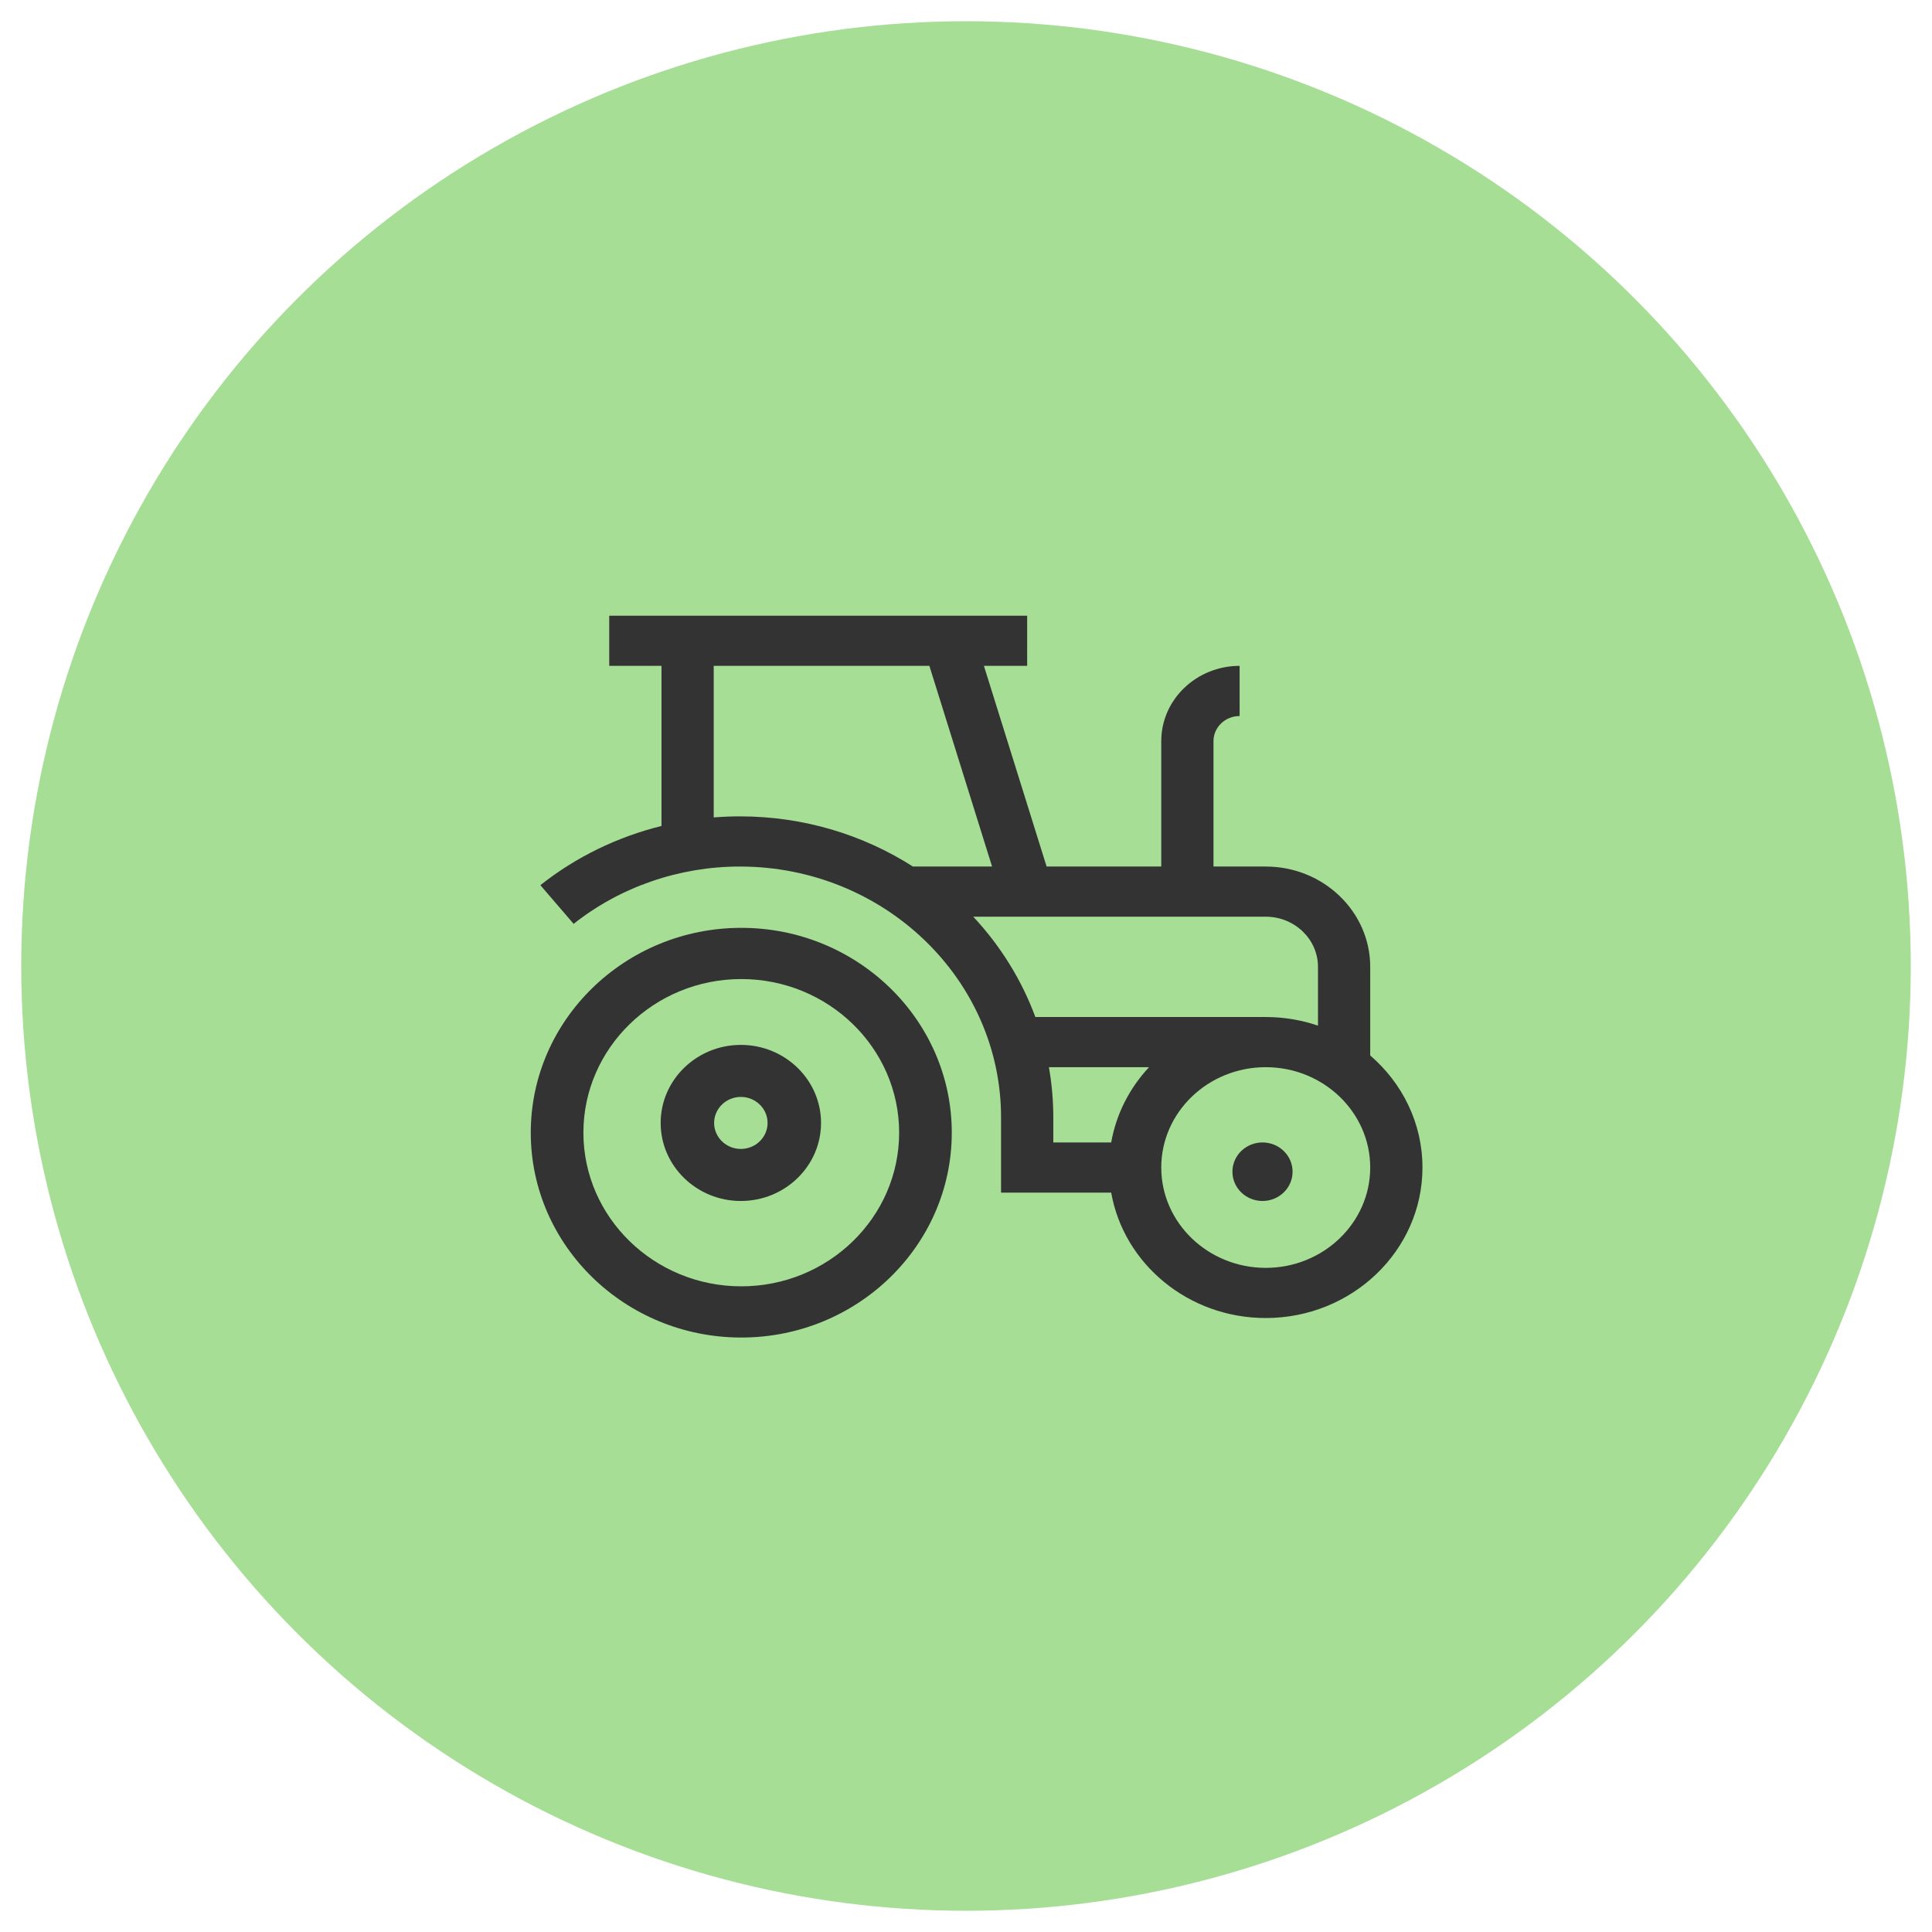
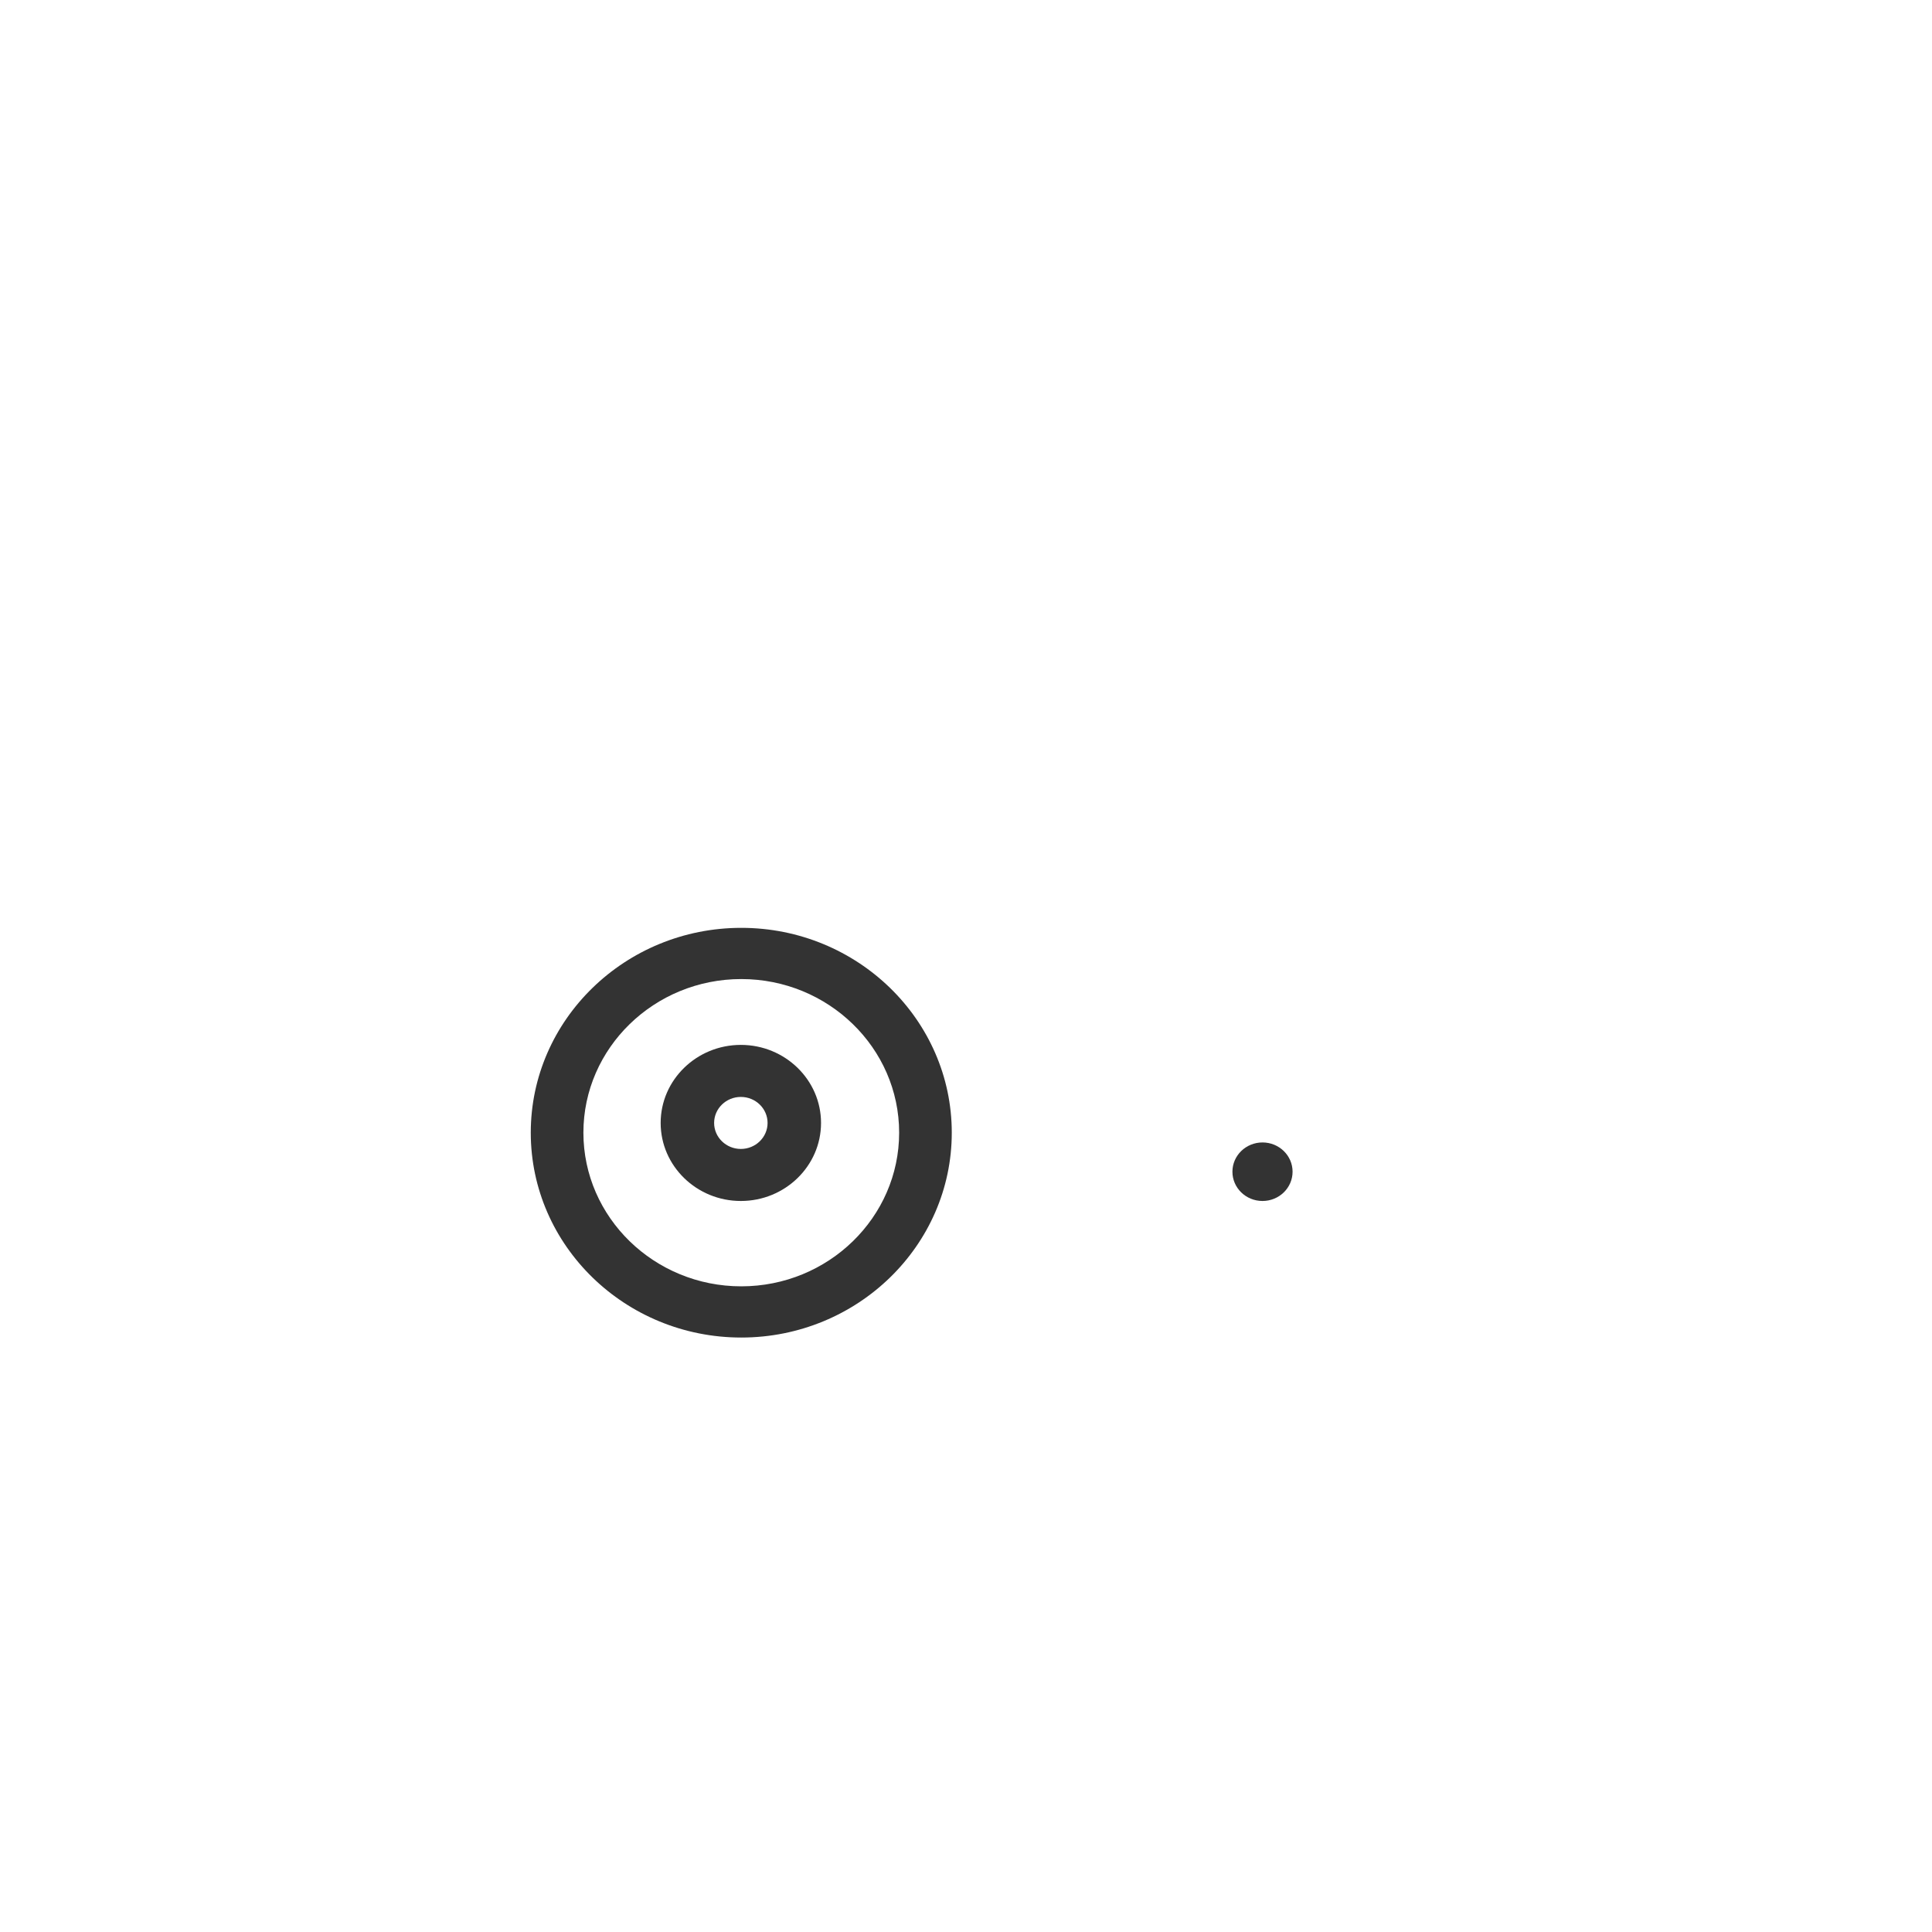
<svg xmlns="http://www.w3.org/2000/svg" width="91px" height="91px" viewBox="0 0 91 91" version="1.1">
  <title>Ico/Color/Machines</title>
  <g id="Ico/Color/Machines" stroke="none" stroke-width="1" fill="none" fill-rule="evenodd">
    <g id="Group" transform="translate(1, 1)">
      <g id="Group-12" fill="#A6DE95">
-         <circle id="Oval-Copy-14" cx="44.5" cy="44.5" r="44.5" />
-       </g>
+         </g>
      <g id="tractor" transform="translate(24, 28)" fill="#333333" fill-rule="nonzero">
        <path d="M9.915,14.703 C4.448,14.703 0,19.031 0,24.351 C0,29.672 4.448,34 9.915,34 C15.382,34 19.83,29.672 19.83,24.351 C19.83,19.031 15.382,14.703 9.915,14.703 Z M9.915,31.588 C5.815,31.588 2.479,28.341 2.479,24.351 C2.479,20.361 5.815,17.115 9.915,17.115 C14.015,17.115 17.351,20.361 17.351,24.351 C17.351,28.341 14.015,31.588 9.915,31.588 Z" id="Shape" />
        <path d="M9.895,20.216 C7.812,20.216 6.118,21.865 6.118,23.892 C6.118,25.919 7.812,27.568 9.895,27.568 C11.978,27.568 13.672,25.919 13.672,23.892 C13.672,21.865 11.978,20.216 9.895,20.216 Z M9.895,25.117 C9.201,25.117 8.636,24.567 8.636,23.892 C8.636,23.216 9.201,22.667 9.895,22.667 C10.589,22.667 11.154,23.216 11.154,23.892 C11.154,24.567 10.589,25.117 9.895,25.117 Z" id="Shape" />
-         <path d="M39.539,20.714 L39.539,16.541 C39.539,13.935 37.332,11.815 34.618,11.815 L32.157,11.815 L32.157,5.907 C32.157,5.256 32.71,4.726 33.388,4.726 L33.388,2.363 C31.353,2.363 29.697,3.953 29.697,5.907 L29.697,11.815 L24.297,11.815 L21.344,2.363 L23.381,2.363 L23.381,0 L3.696,0 L3.696,2.363 L6.157,2.363 L6.157,9.904 C4.078,10.42 2.124,11.367 0.452,12.693 L2.019,14.515 C4.215,12.774 6.995,11.815 9.848,11.815 C16.632,11.815 22.151,17.115 22.151,23.629 L22.151,27.174 L27.339,27.174 C27.927,30.522 30.967,33.081 34.618,33.081 C38.688,33.081 42,29.901 42,25.992 C42,23.898 41.049,22.013 39.539,20.714 Z M8.617,9.502 L8.617,2.363 L18.775,2.363 L21.728,11.815 L17.999,11.815 C15.662,10.322 12.859,9.452 9.848,9.452 C9.436,9.452 9.026,9.469 8.617,9.502 Z M20.842,14.178 L34.618,14.178 C35.975,14.178 37.079,15.238 37.079,16.541 L37.079,19.309 C36.309,19.047 35.481,18.903 34.618,18.903 L23.767,18.903 C23.117,17.143 22.115,15.542 20.842,14.178 Z M24.405,21.266 L29.121,21.266 C28.21,22.243 27.576,23.463 27.339,24.811 L24.612,24.811 L24.612,23.629 C24.612,22.824 24.54,22.035 24.405,21.266 L24.405,21.266 Z M34.618,30.718 C31.904,30.718 29.697,28.598 29.697,25.992 C29.697,23.386 31.904,21.266 34.618,21.266 C37.332,21.266 39.539,23.386 39.539,25.992 C39.539,28.598 37.332,30.718 34.618,30.718 Z" id="Shape" />
        <path d="M35.882,26.189 C35.882,26.951 35.248,27.568 34.466,27.568 C33.683,27.568 33.049,26.951 33.049,26.189 C33.049,25.428 33.683,24.811 34.466,24.811 C35.248,24.811 35.882,25.428 35.882,26.189 Z" id="Path" />
      </g>
    </g>
  </g>
</svg>